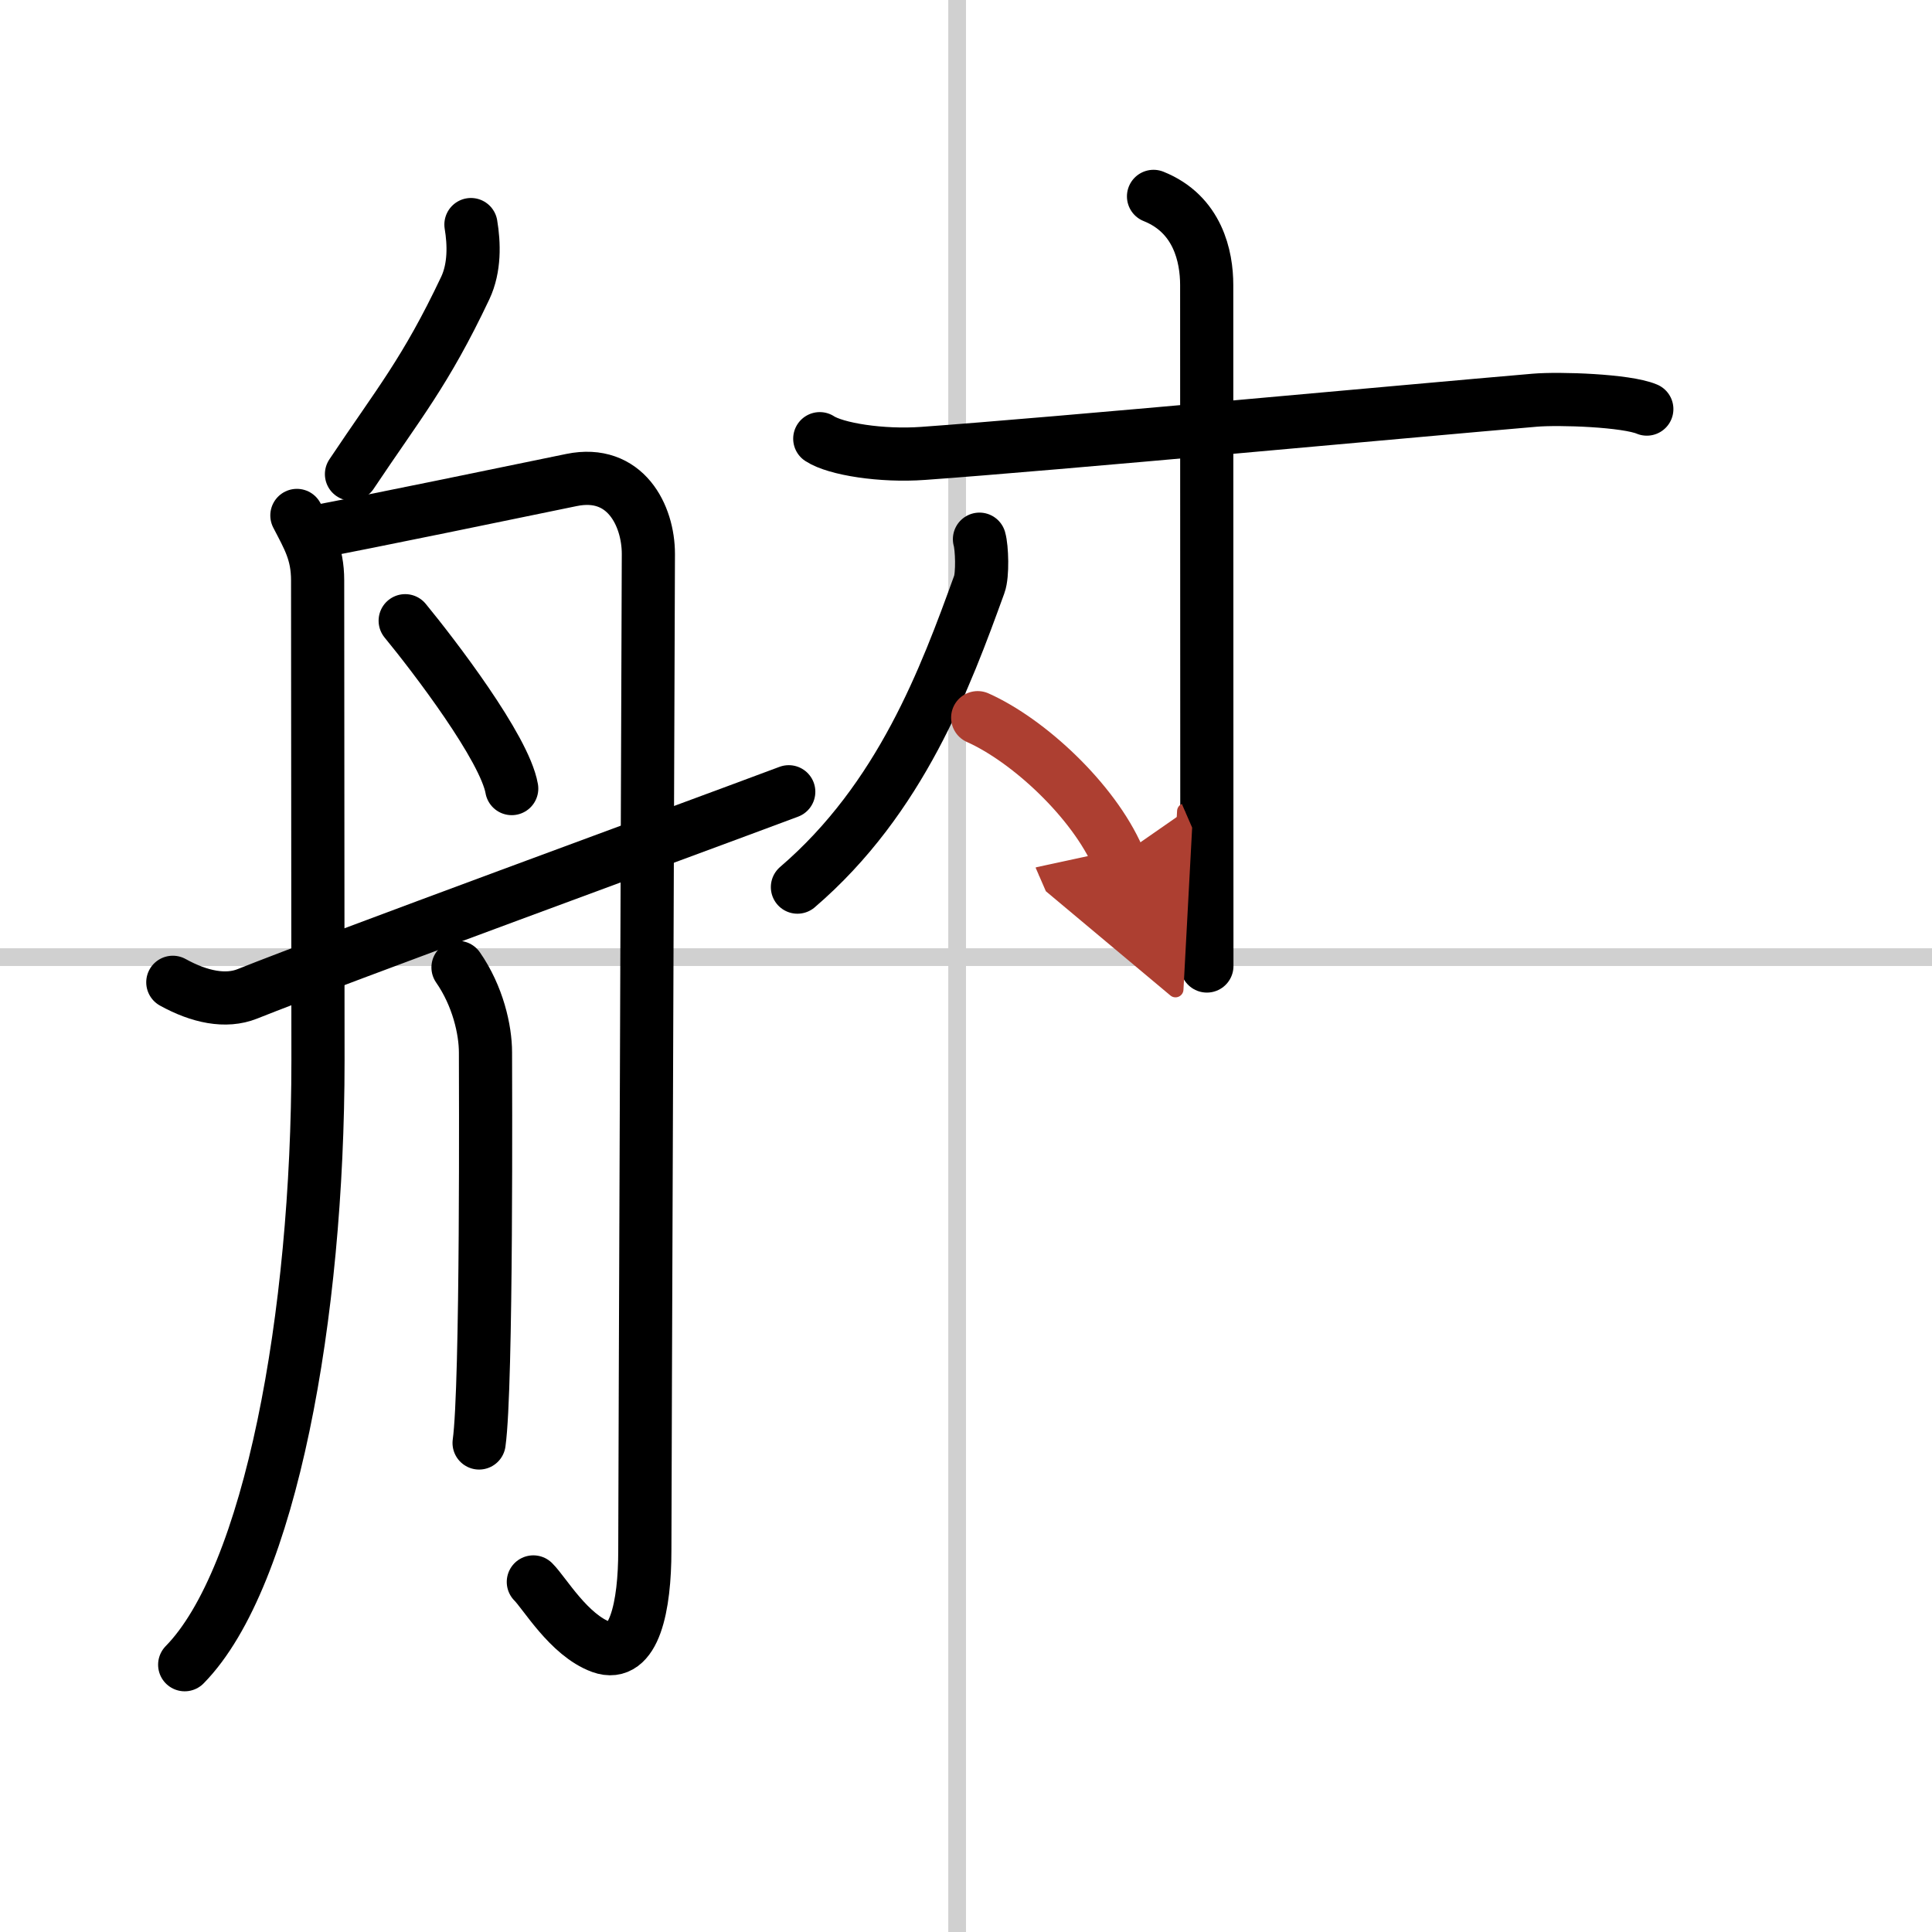
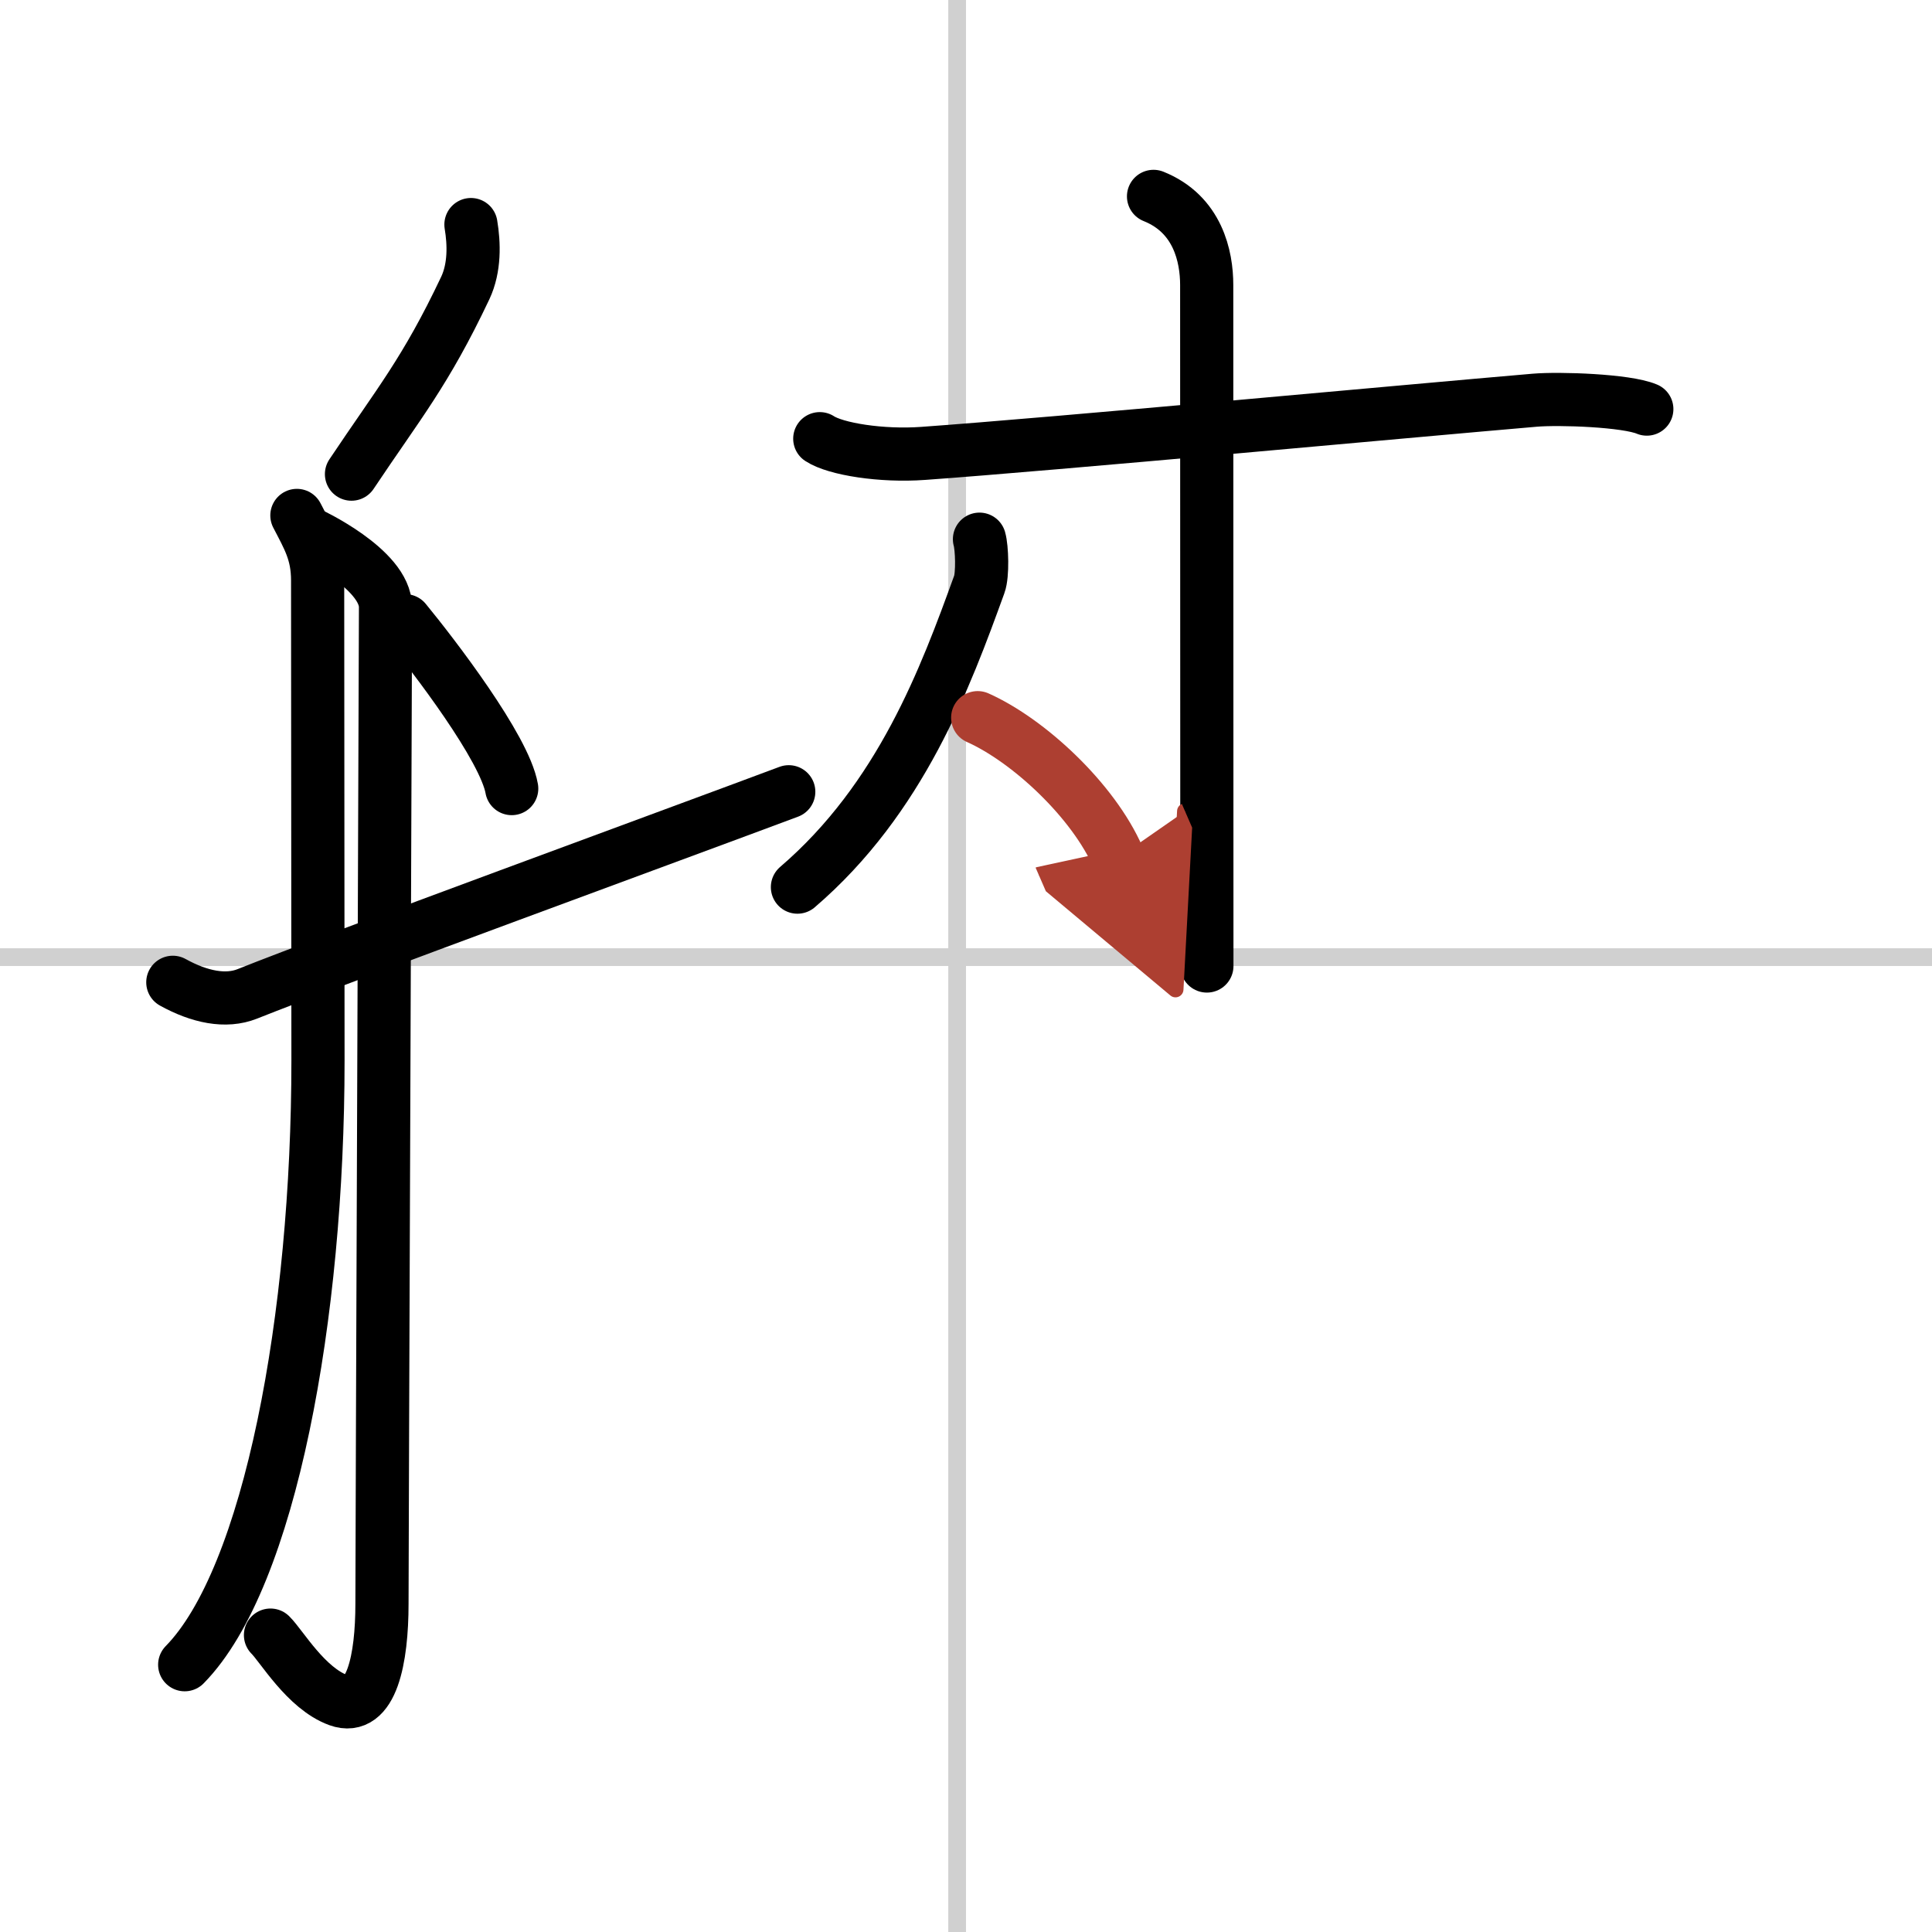
<svg xmlns="http://www.w3.org/2000/svg" width="400" height="400" viewBox="0 0 109 109">
  <defs>
    <marker id="a" markerWidth="4" orient="auto" refX="1" refY="5" viewBox="0 0 10 10">
      <polyline points="0 0 10 5 0 10 1 5" fill="#ad3f31" stroke="#ad3f31" />
    </marker>
  </defs>
  <g fill="none" stroke="#000" stroke-linecap="round" stroke-linejoin="round" stroke-width="3">
    <rect width="100%" height="100%" fill="#fff" stroke="#fff" />
    <line x1="54" x2="54" y2="109" stroke="#d0d0d0" stroke-width="1" />
    <line x2="109" y1="54" y2="54" stroke="#d0d0d0" stroke-width="1" />
    <path d="m26.57 12.67c0.18 1.08 0.22 2.43-0.32 3.58-2.25 4.75-3.75 6.5-6.42 10.5" />
    <path d="m16.75 29.08c0.65 1.26 1.17 2.1 1.17 3.67s0.02 24.27 0.02 27.09c0 14.41-2.69 29.16-7.52 34.08" />
-     <path d="m17.42 30.08c3.35-0.62 11.8-2.38 14.83-3s4.33 2 4.33 4.17-0.2 53.13-0.2 56.23-0.58 6.12-2.46 5.44c-1.83-0.67-3.2-3.05-3.83-3.67" />
+     <path d="m17.42 30.08s4.33 2 4.33 4.17-0.2 53.13-0.2 56.23-0.58 6.12-2.46 5.44c-1.83-0.67-3.2-3.05-3.83-3.67" />
    <path d="m22.86 35.02c1.61 1.96 5.61 7.18 6.01 9.47" />
-     <path d="m25.84 54.58c1.12 1.61 1.55 3.52 1.55 4.8 0 1.29 0.09 18.83-0.36 22.03" />
    <path d="m9.75 55.42c1.5 0.83 2.99 1.14 4.21 0.65 4.93-1.97 24.29-9.06 30.54-11.4" />
    <path d="m46.25 24.75c0.9 0.59 3.5 1 5.83 0.83 7.42-0.53 27.36-2.39 34.5-3 1.39-0.12 5.18 0.01 6.33 0.5" />
    <path d="m65.08 11.08c2.5 1 3 3.39 3 5 0 6.17 0.01 30.42 0.01 38.42" />
    <path d="m55.26 30.42c0.14 0.48 0.19 2.01-0.01 2.55-1.9 5.24-4.42 12.07-10.26 17.08" />
    <path d="m55.16 40.49c2.87 1.28 6.53 4.68 7.93 7.9" marker-end="url(#a)" stroke="#ad3f31" />
  </g>
</svg>